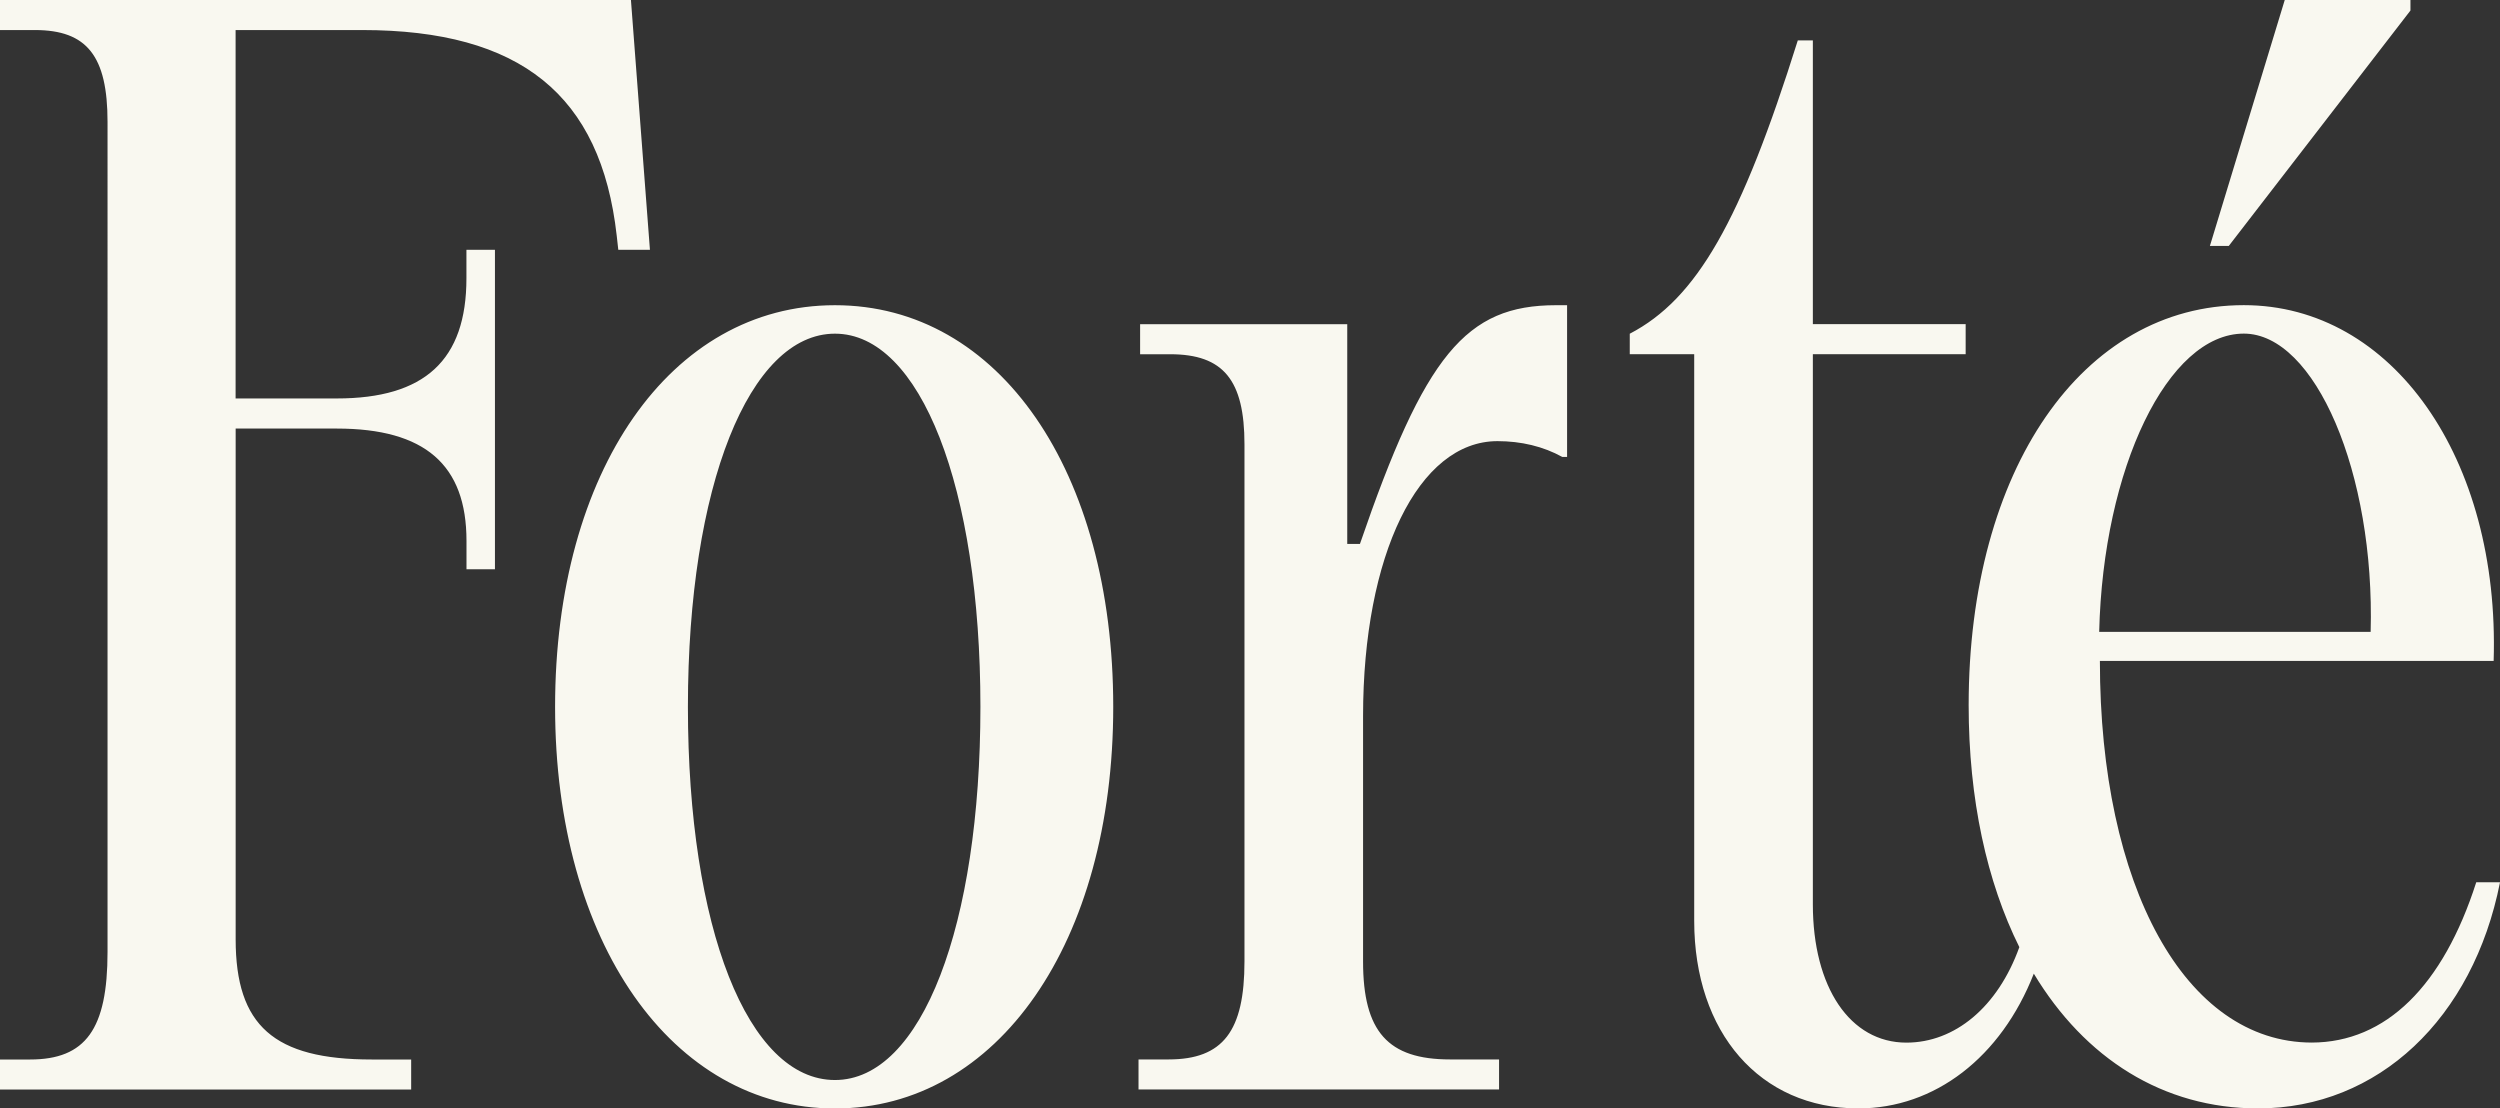
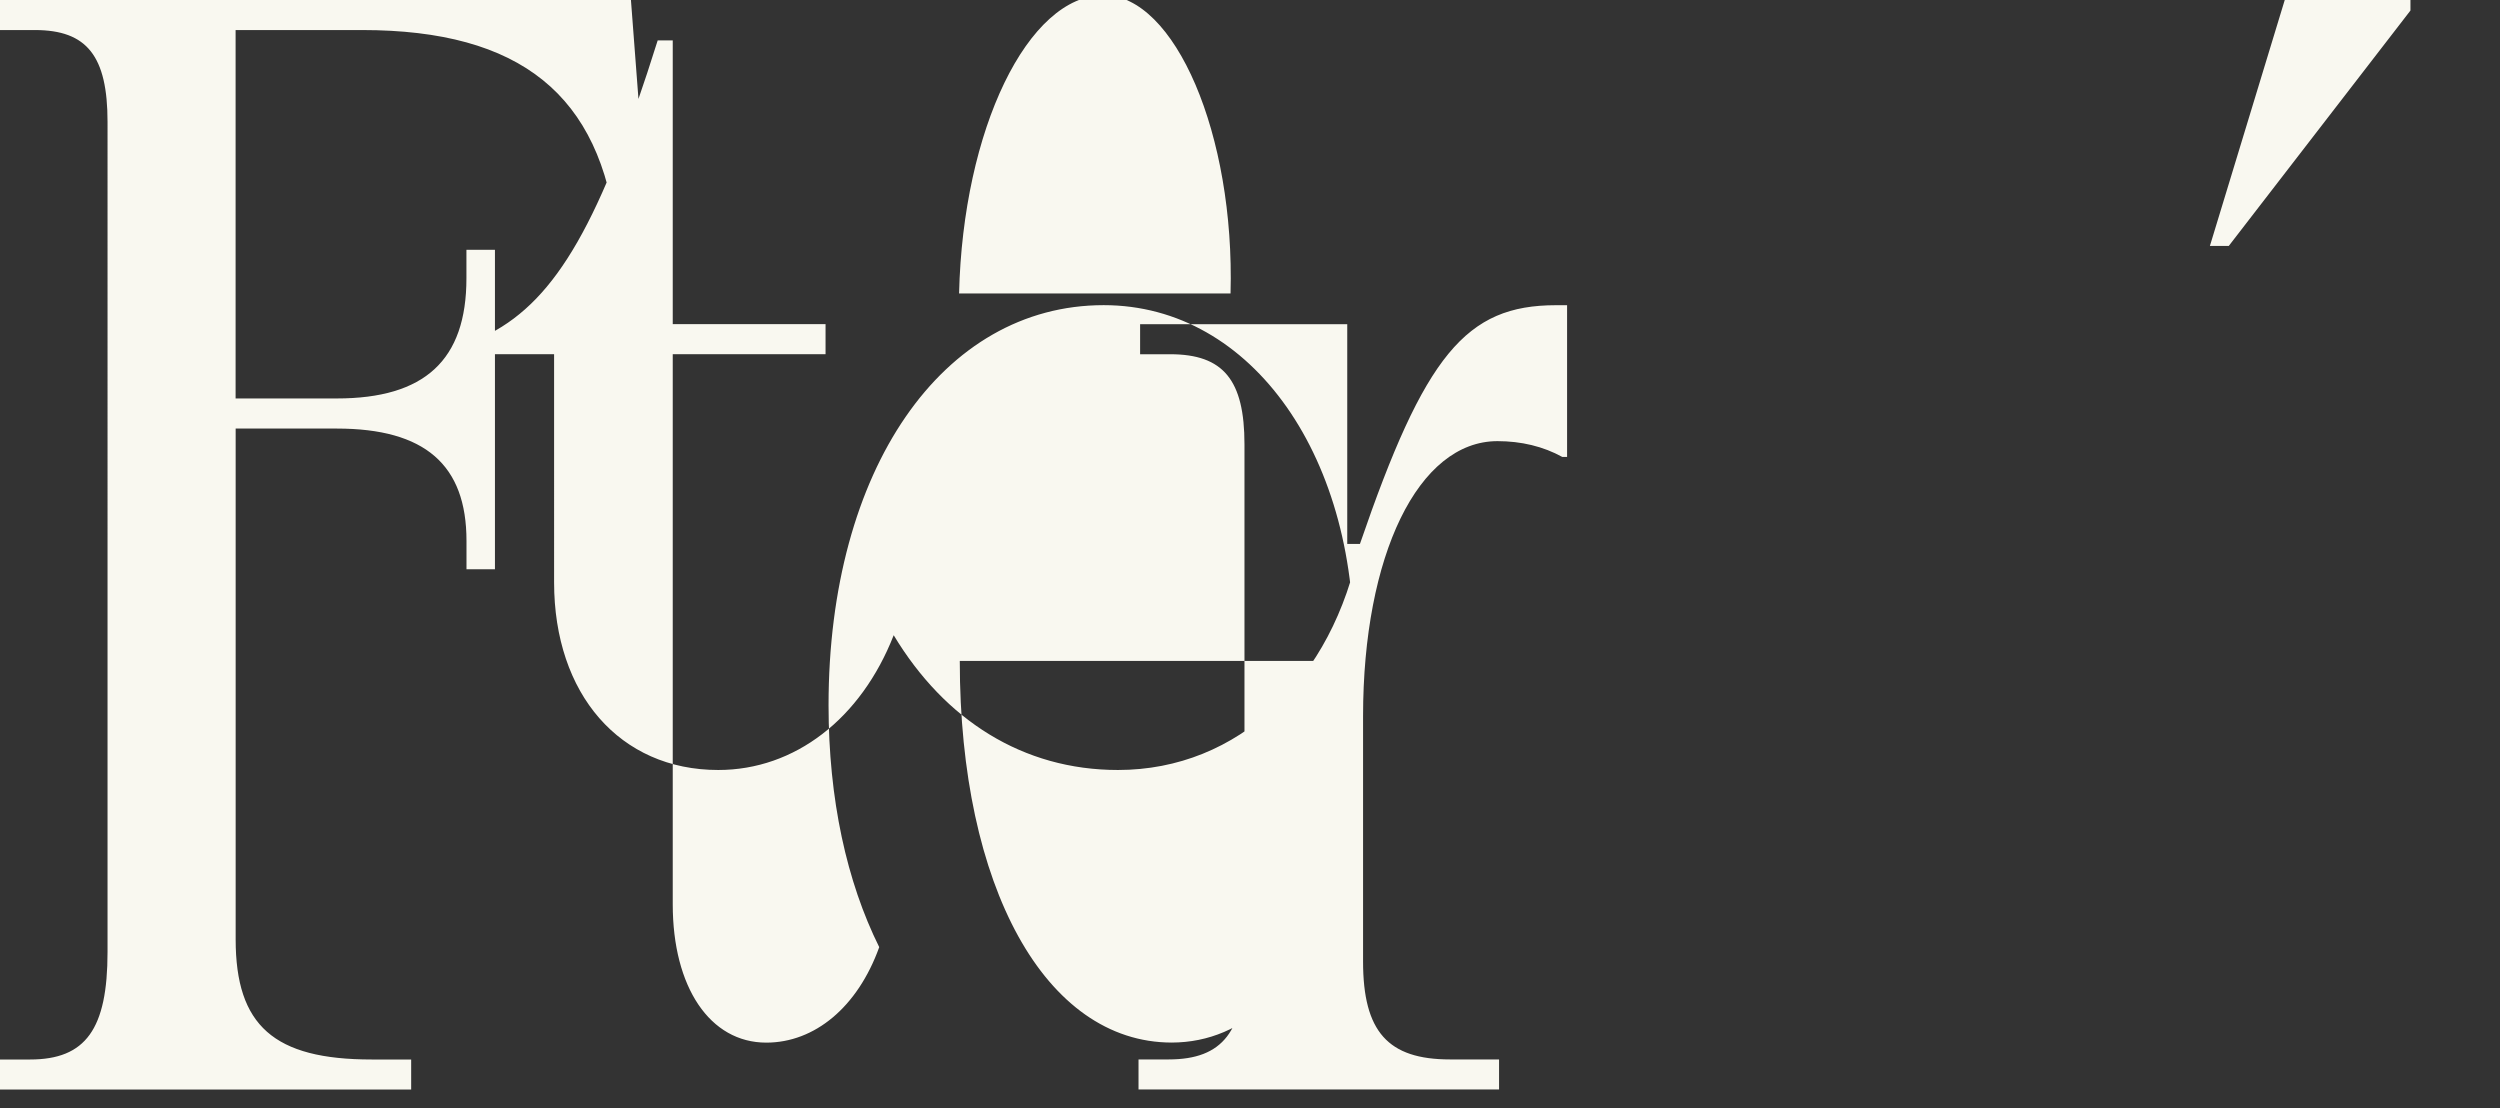
<svg xmlns="http://www.w3.org/2000/svg" id="Forte_Logo" data-name="Forte Logo" viewBox="0 0 425.2 188.52">
  <rect x="0" y="0" width="425.2" height="188.52" fill="#333333" stroke="none" />
  <defs>
    <style>
      .cls-1 {
        fill: #f9f8f0;
      }
    </style>
  </defs>
-   <path class="cls-1" d="m79.34,42.49h4.84v54.33h-4.84v-4.84c0-12.92-7.06-19.09-22.05-19.09h-17.21v86.87c0,14.68,6.51,20.44,23.13,20.44h6.72v5.11H0v-5.11h5.11c9.47,0,13.18-5.17,13.18-18.28V20.73c0-11.17-3.47-15.62-12.36-15.62H0V0h107.31l3.23,42.49h-5.38l-.27-2.42c-2.69-23.94-16.41-34.96-43.3-34.96h-21.52v62.66h17.21c14.95,0,22.05-6.51,22.05-20.44v-4.84ZM409.97,1.79V0h-21.38l-12.73,41.83h3.21L409.97,1.79Zm-178.68,90.72h-2.15v-37.37h-35.23v5.11h5.12c9.06,0,12.63,4.4,12.63,15.33v87.94c0,11.83-3.63,16.67-12.91,16.67h-5.11v5.11h61.32v-5.11h-8.34c-10.56,0-14.79-4.73-14.79-16.67v-41.69c0-27.43,9.41-46.8,22.86-46.8,4.03,0,7.8.9,11.03,2.69h.81v-25.81h-1.88c-15.33,0-22.32,8.45-33.35,40.6Zm193.91,57.56c-4.57,23.13-20.71,38.45-41.15,38.45-16.16,0-29.45-8.5-38.14-22.92-5.57,14.23-16.84,22.92-29.84,22.92-16.74,0-27.92-12.9-27.92-31.91V60.24h-10.96v-3.48c11.39-5.93,18.92-19.11,28.58-49.89h2.56v48.26h25.99v5.11h-25.99v93.57c0,14.11,6.33,23.52,15.91,23.52,8.21,0,15.53-6.01,19.21-16.24-5.53-11.13-8.62-25.16-8.62-41.15,0-40.07,19.36-68.04,46.8-68.04,25.28,0,43.57,26.09,42.49,60.51h-66.97c0,38.35,14.52,64.88,36.04,64.91,12.59-.03,22.32-9.62,27.97-27.26h4.03Zm-68.17-42.6h46.17c.75-27.06-9.47-50.73-21.57-50.73-12.91,0-23.94,22.86-24.6,50.73Zm-167.69,12.75c0,40.07-19.67,68.31-47.33,68.31s-47.6-28.23-47.6-68.31,19.63-68.31,47.6-68.31,47.33,28.29,47.33,68.31Zm-22.59,0c0-37.38-10.22-63.47-24.74-63.47s-25.01,25.82-25.01,63.47,10.22,63.47,25.01,63.47,24.74-26.35,24.74-63.47Z" />
+   <path class="cls-1" d="m79.34,42.49h4.84v54.33h-4.84v-4.84c0-12.92-7.06-19.09-22.05-19.09h-17.21v86.87c0,14.68,6.51,20.44,23.13,20.44h6.72v5.11H0v-5.11h5.11c9.47,0,13.18-5.17,13.18-18.28V20.73c0-11.17-3.47-15.62-12.36-15.62H0V0h107.31l3.23,42.49h-5.38l-.27-2.42c-2.69-23.94-16.41-34.96-43.3-34.96h-21.52v62.66h17.21c14.95,0,22.05-6.51,22.05-20.44v-4.84ZM409.97,1.79V0h-21.38l-12.73,41.83h3.21L409.97,1.79Zm-178.68,90.72h-2.15v-37.37h-35.23v5.11h5.12c9.06,0,12.63,4.4,12.63,15.33v87.94c0,11.83-3.63,16.67-12.91,16.67h-5.11v5.11h61.32v-5.11h-8.34c-10.56,0-14.79-4.73-14.79-16.67v-41.69c0-27.43,9.41-46.8,22.86-46.8,4.03,0,7.8.9,11.03,2.69h.81v-25.81h-1.88c-15.33,0-22.32,8.45-33.35,40.6Zc-4.57,23.13-20.71,38.45-41.15,38.45-16.16,0-29.45-8.5-38.14-22.92-5.57,14.23-16.84,22.92-29.84,22.92-16.74,0-27.92-12.9-27.92-31.91V60.24h-10.96v-3.48c11.39-5.93,18.92-19.11,28.58-49.89h2.56v48.26h25.99v5.11h-25.99v93.57c0,14.11,6.33,23.52,15.91,23.52,8.21,0,15.53-6.01,19.21-16.24-5.53-11.13-8.62-25.16-8.62-41.15,0-40.07,19.36-68.04,46.8-68.04,25.28,0,43.57,26.09,42.49,60.51h-66.97c0,38.35,14.52,64.88,36.04,64.91,12.59-.03,22.32-9.62,27.97-27.26h4.03Zm-68.17-42.6h46.17c.75-27.06-9.47-50.73-21.57-50.73-12.91,0-23.94,22.86-24.6,50.73Zm-167.69,12.75c0,40.07-19.67,68.31-47.33,68.31s-47.6-28.23-47.6-68.31,19.63-68.31,47.6-68.31,47.33,28.29,47.33,68.31Zm-22.59,0c0-37.38-10.22-63.47-24.74-63.47s-25.01,25.82-25.01,63.47,10.22,63.47,25.01,63.47,24.74-26.35,24.74-63.47Z" />
</svg>